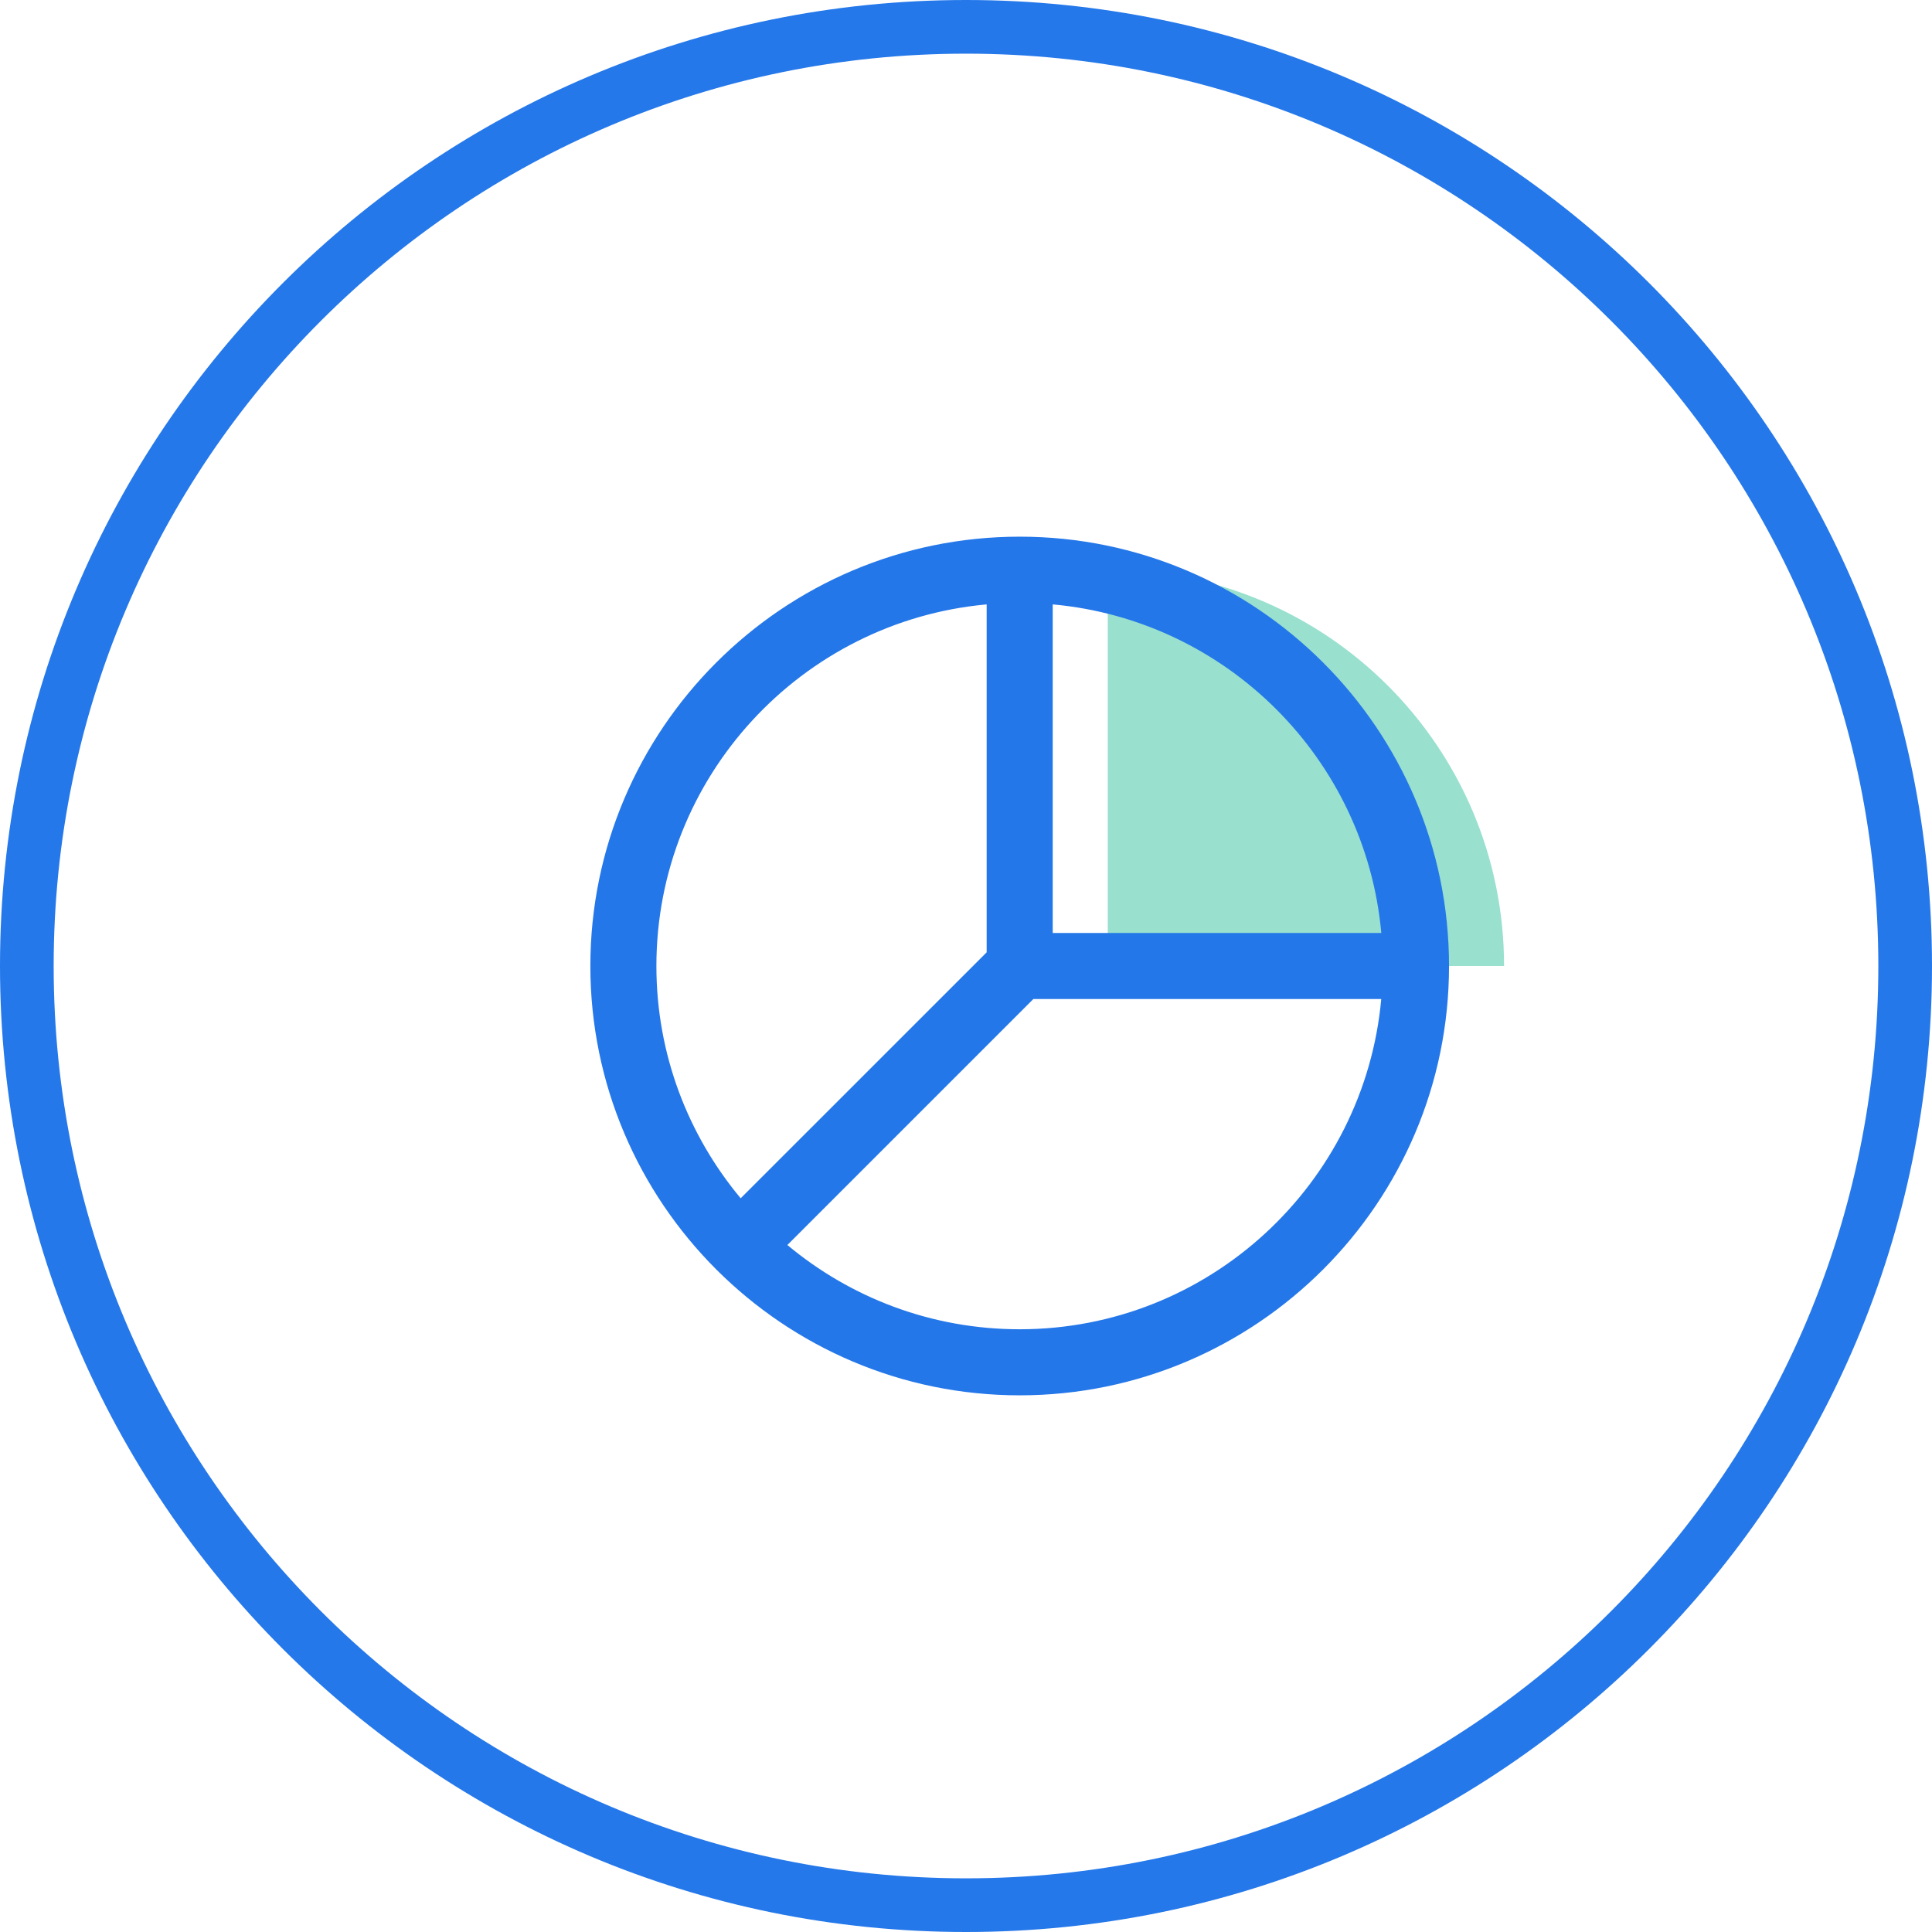
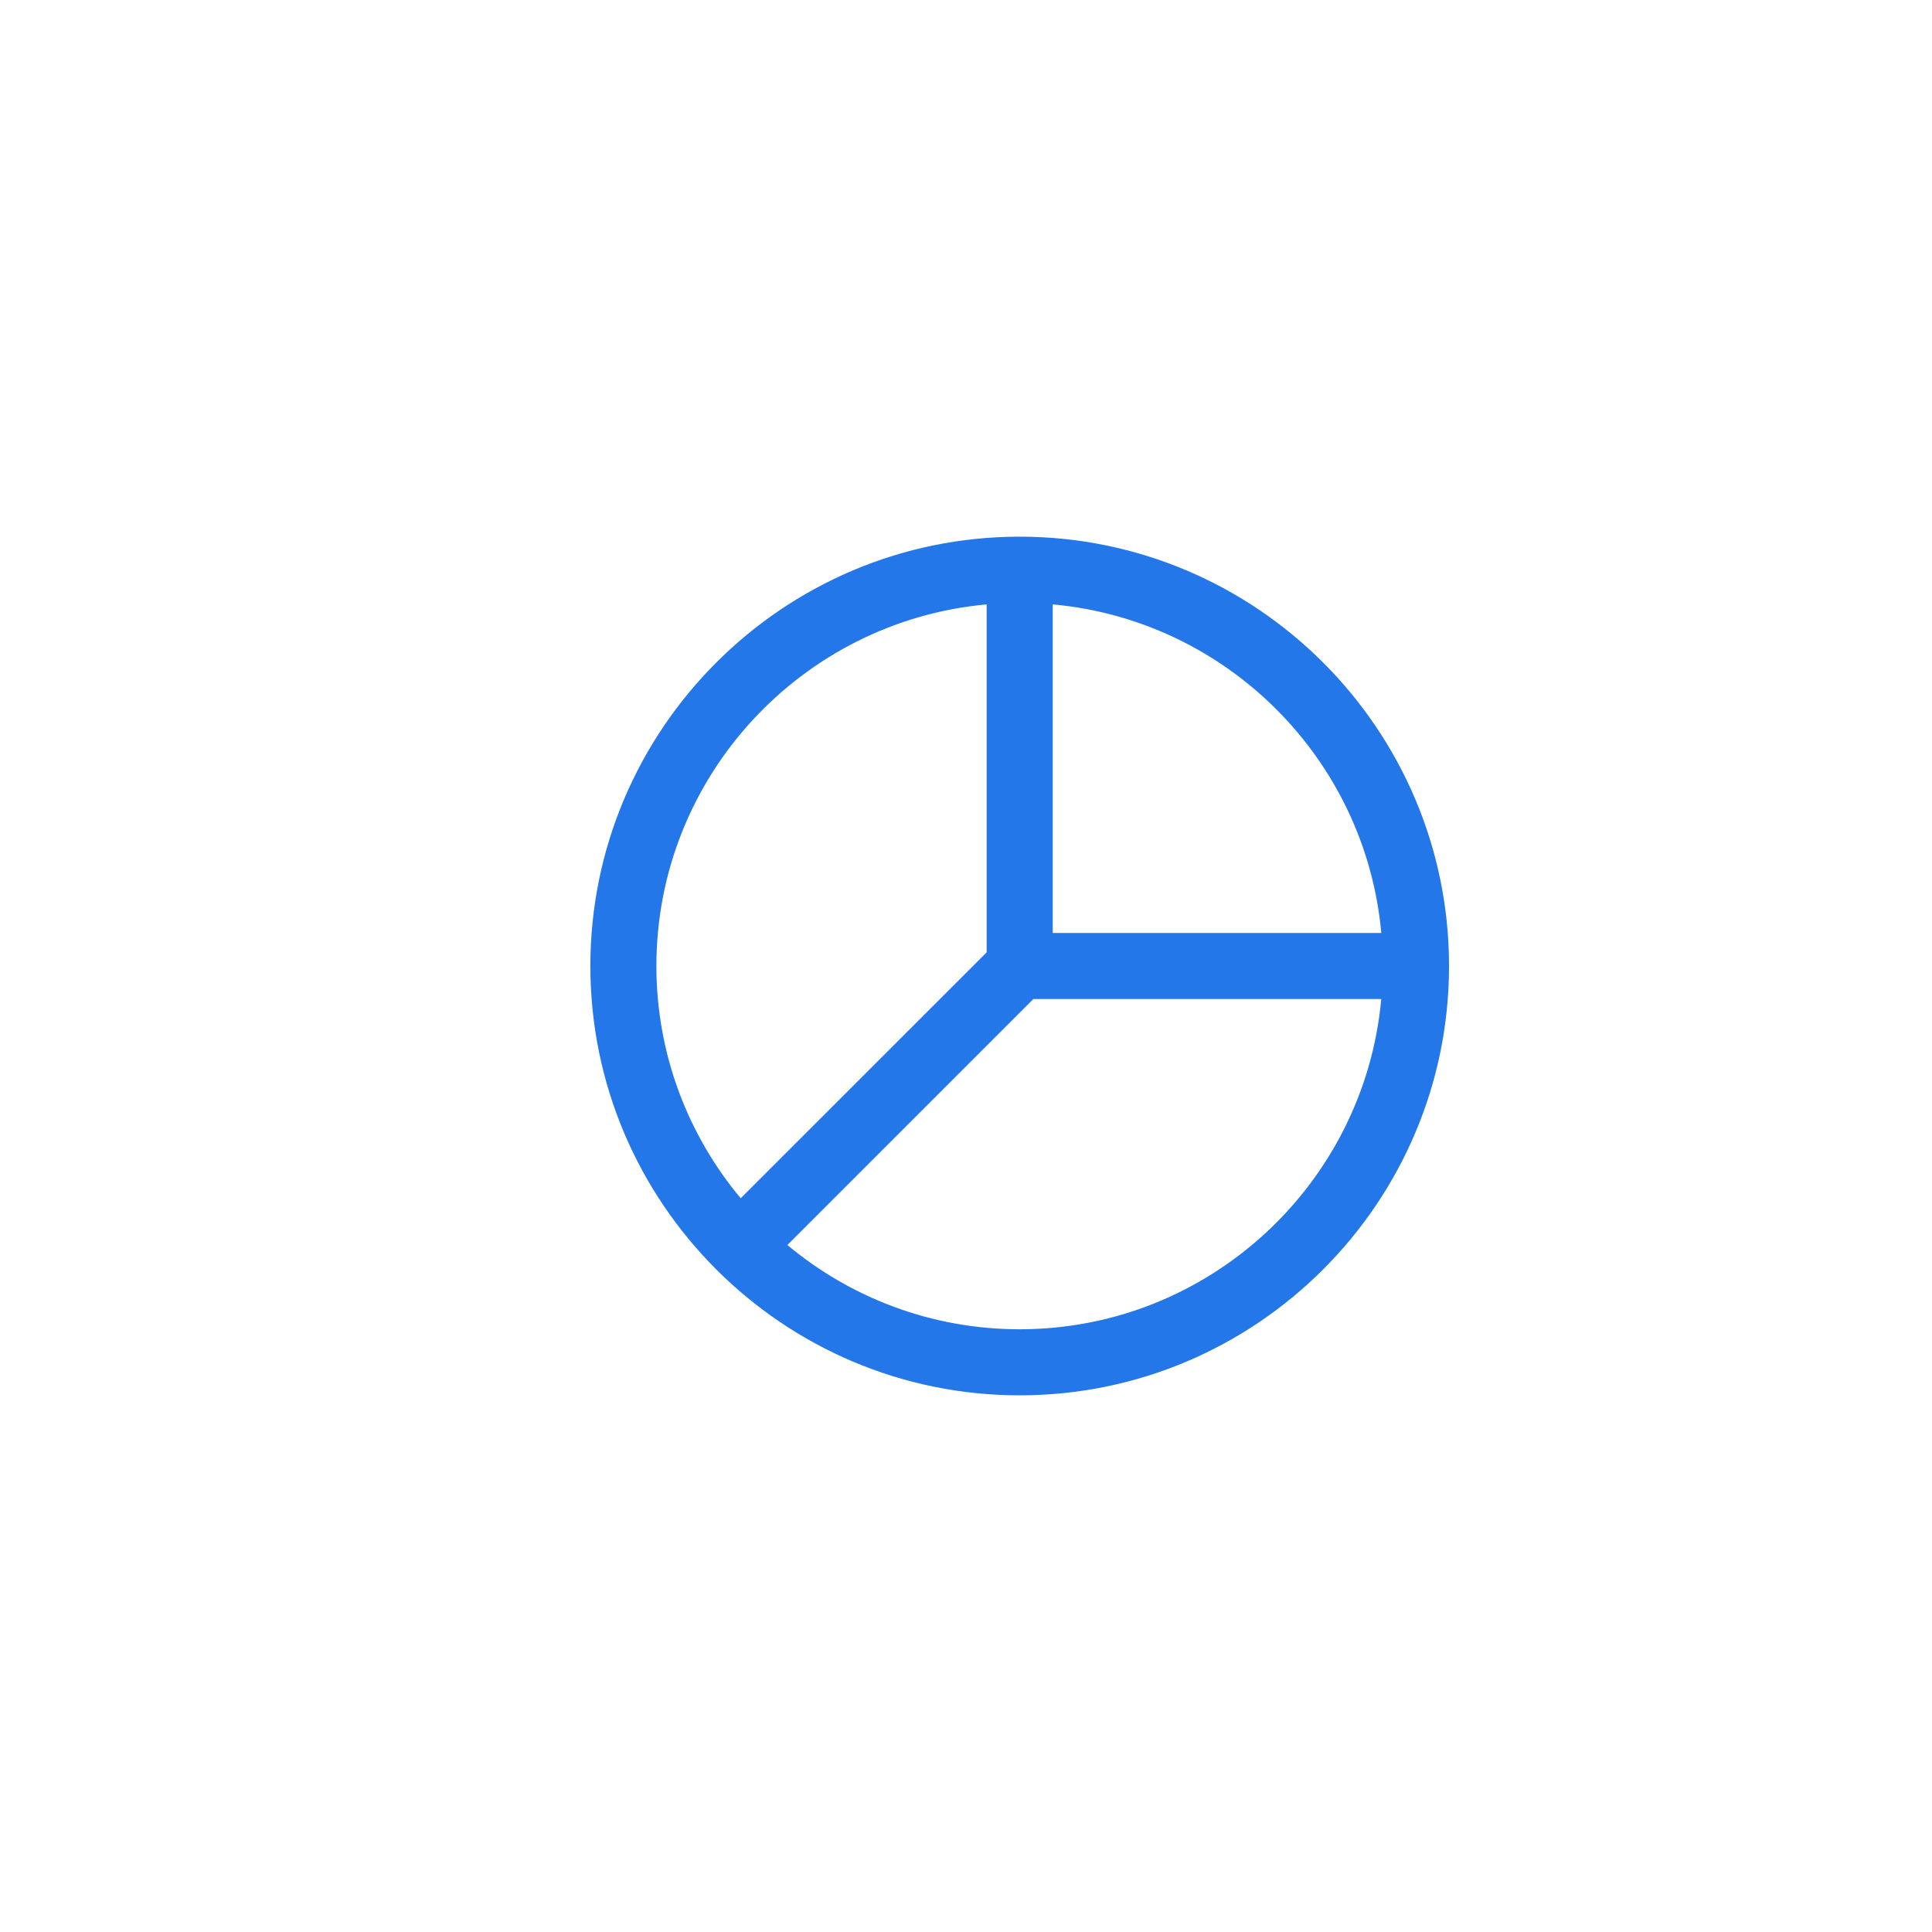
<svg xmlns="http://www.w3.org/2000/svg" width="72" height="72" viewBox="0 0 72 72" fill="none">
-   <path fill-rule="evenodd" clip-rule="evenodd" d="M36 2C17.222 2 2 17.222 2 36C2 54.778 17.222 70 36 70C54.778 70 70 54.778 70 36C70 17.222 54.778 2 36 2ZM0 36C0 16.118 16.118 0 36 0C55.882 0 72 16.118 72 36C72 55.882 55.882 72 36 72C16.118 72 0 55.882 0 36Z" fill="#2578EA" />
-   <path d="M41.283 36H56.052C56.052 27.844 49.439 21.231 41.283 21.231V36Z" fill="#99E0CE" />
-   <path fill-rule="evenodd" clip-rule="evenodd" d="M22.001 36C22.001 27.178 29.179 20 38.001 20C46.823 20 54.001 27.178 54.001 36C54.001 44.822 46.823 52 38.001 52C29.179 52 22.001 44.822 22.001 36ZM39.232 34.769H51.477C50.89 28.285 45.715 23.111 39.232 22.524V34.769ZM27.603 44.656C25.644 42.308 24.462 39.29 24.462 36C24.462 28.95 29.881 23.149 36.77 22.524V35.49L27.603 44.656ZM51.475 37.231H38.51L29.343 46.398C31.691 48.357 34.709 49.538 37.999 49.538C45.049 49.538 50.85 44.12 51.475 37.231Z" fill="#2477E9" />
+   <path fill-rule="evenodd" clip-rule="evenodd" d="M22.001 36C22.001 27.178 29.179 20 38.001 20C46.823 20 54.001 27.178 54.001 36C54.001 44.822 46.823 52 38.001 52C29.179 52 22.001 44.822 22.001 36M39.232 34.769H51.477C50.89 28.285 45.715 23.111 39.232 22.524V34.769ZM27.603 44.656C25.644 42.308 24.462 39.29 24.462 36C24.462 28.95 29.881 23.149 36.77 22.524V35.49L27.603 44.656ZM51.475 37.231H38.51L29.343 46.398C31.691 48.357 34.709 49.538 37.999 49.538C45.049 49.538 50.85 44.12 51.475 37.231Z" fill="#2477E9" />
</svg>